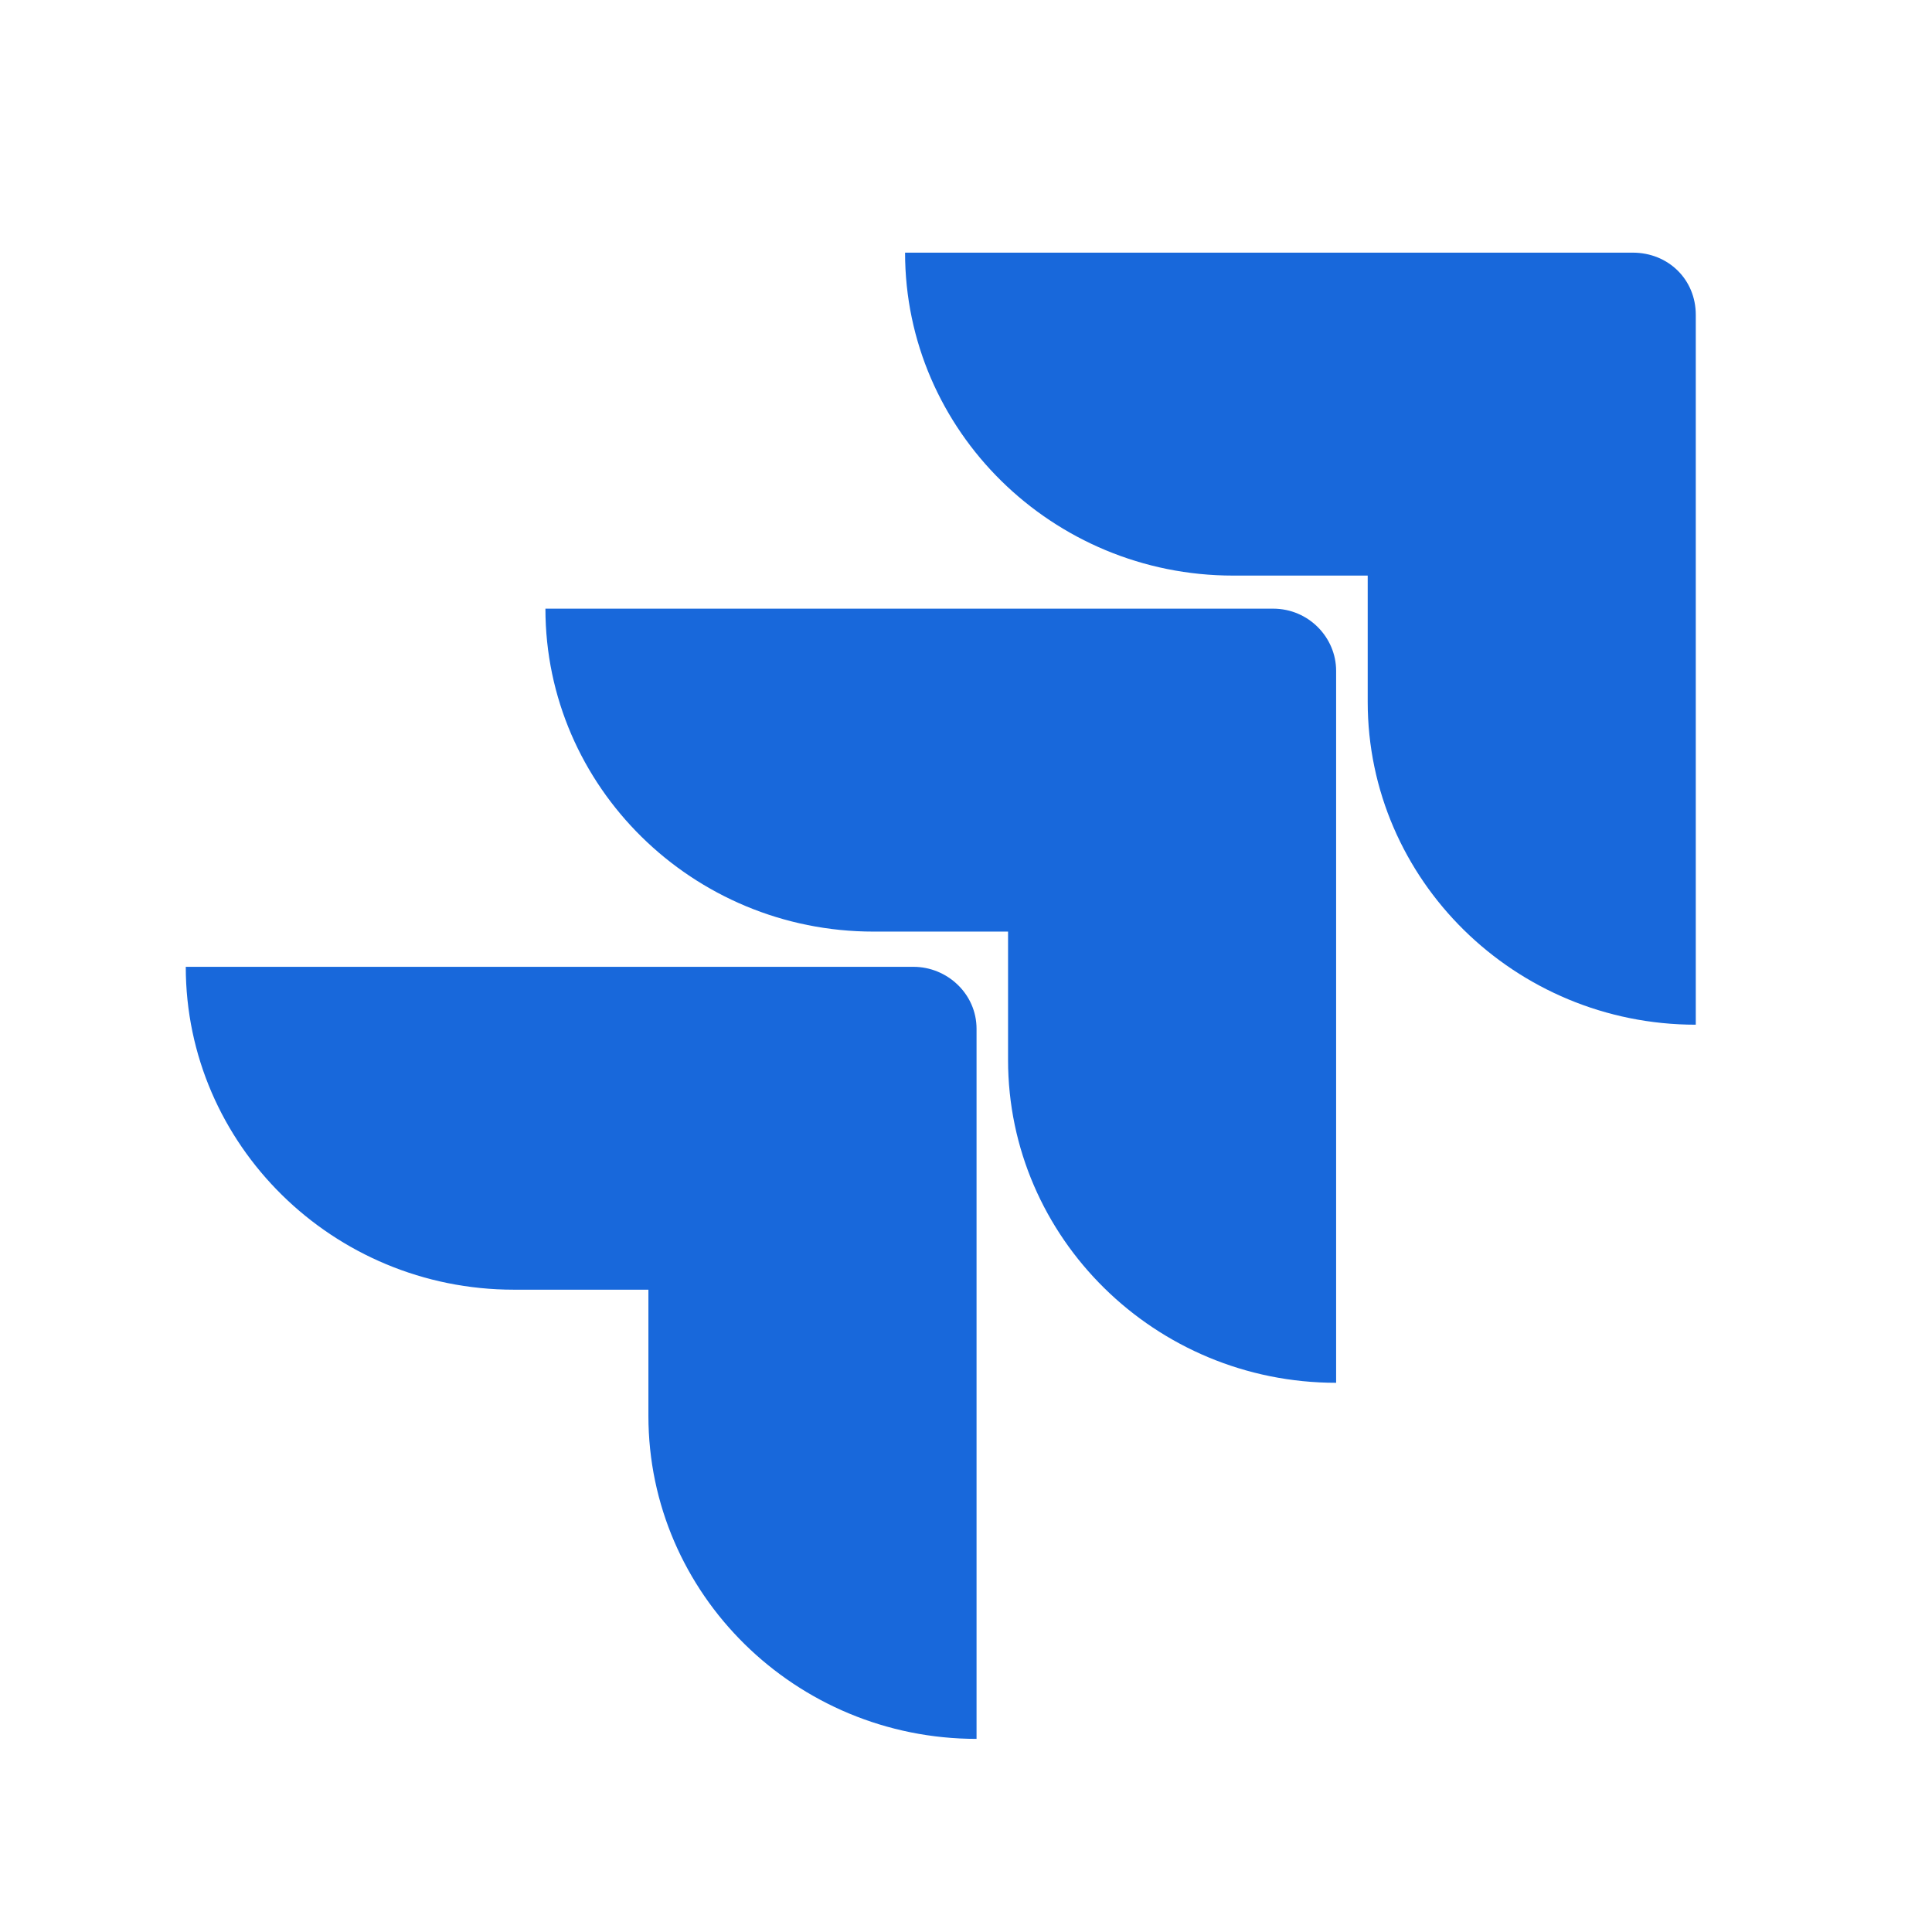
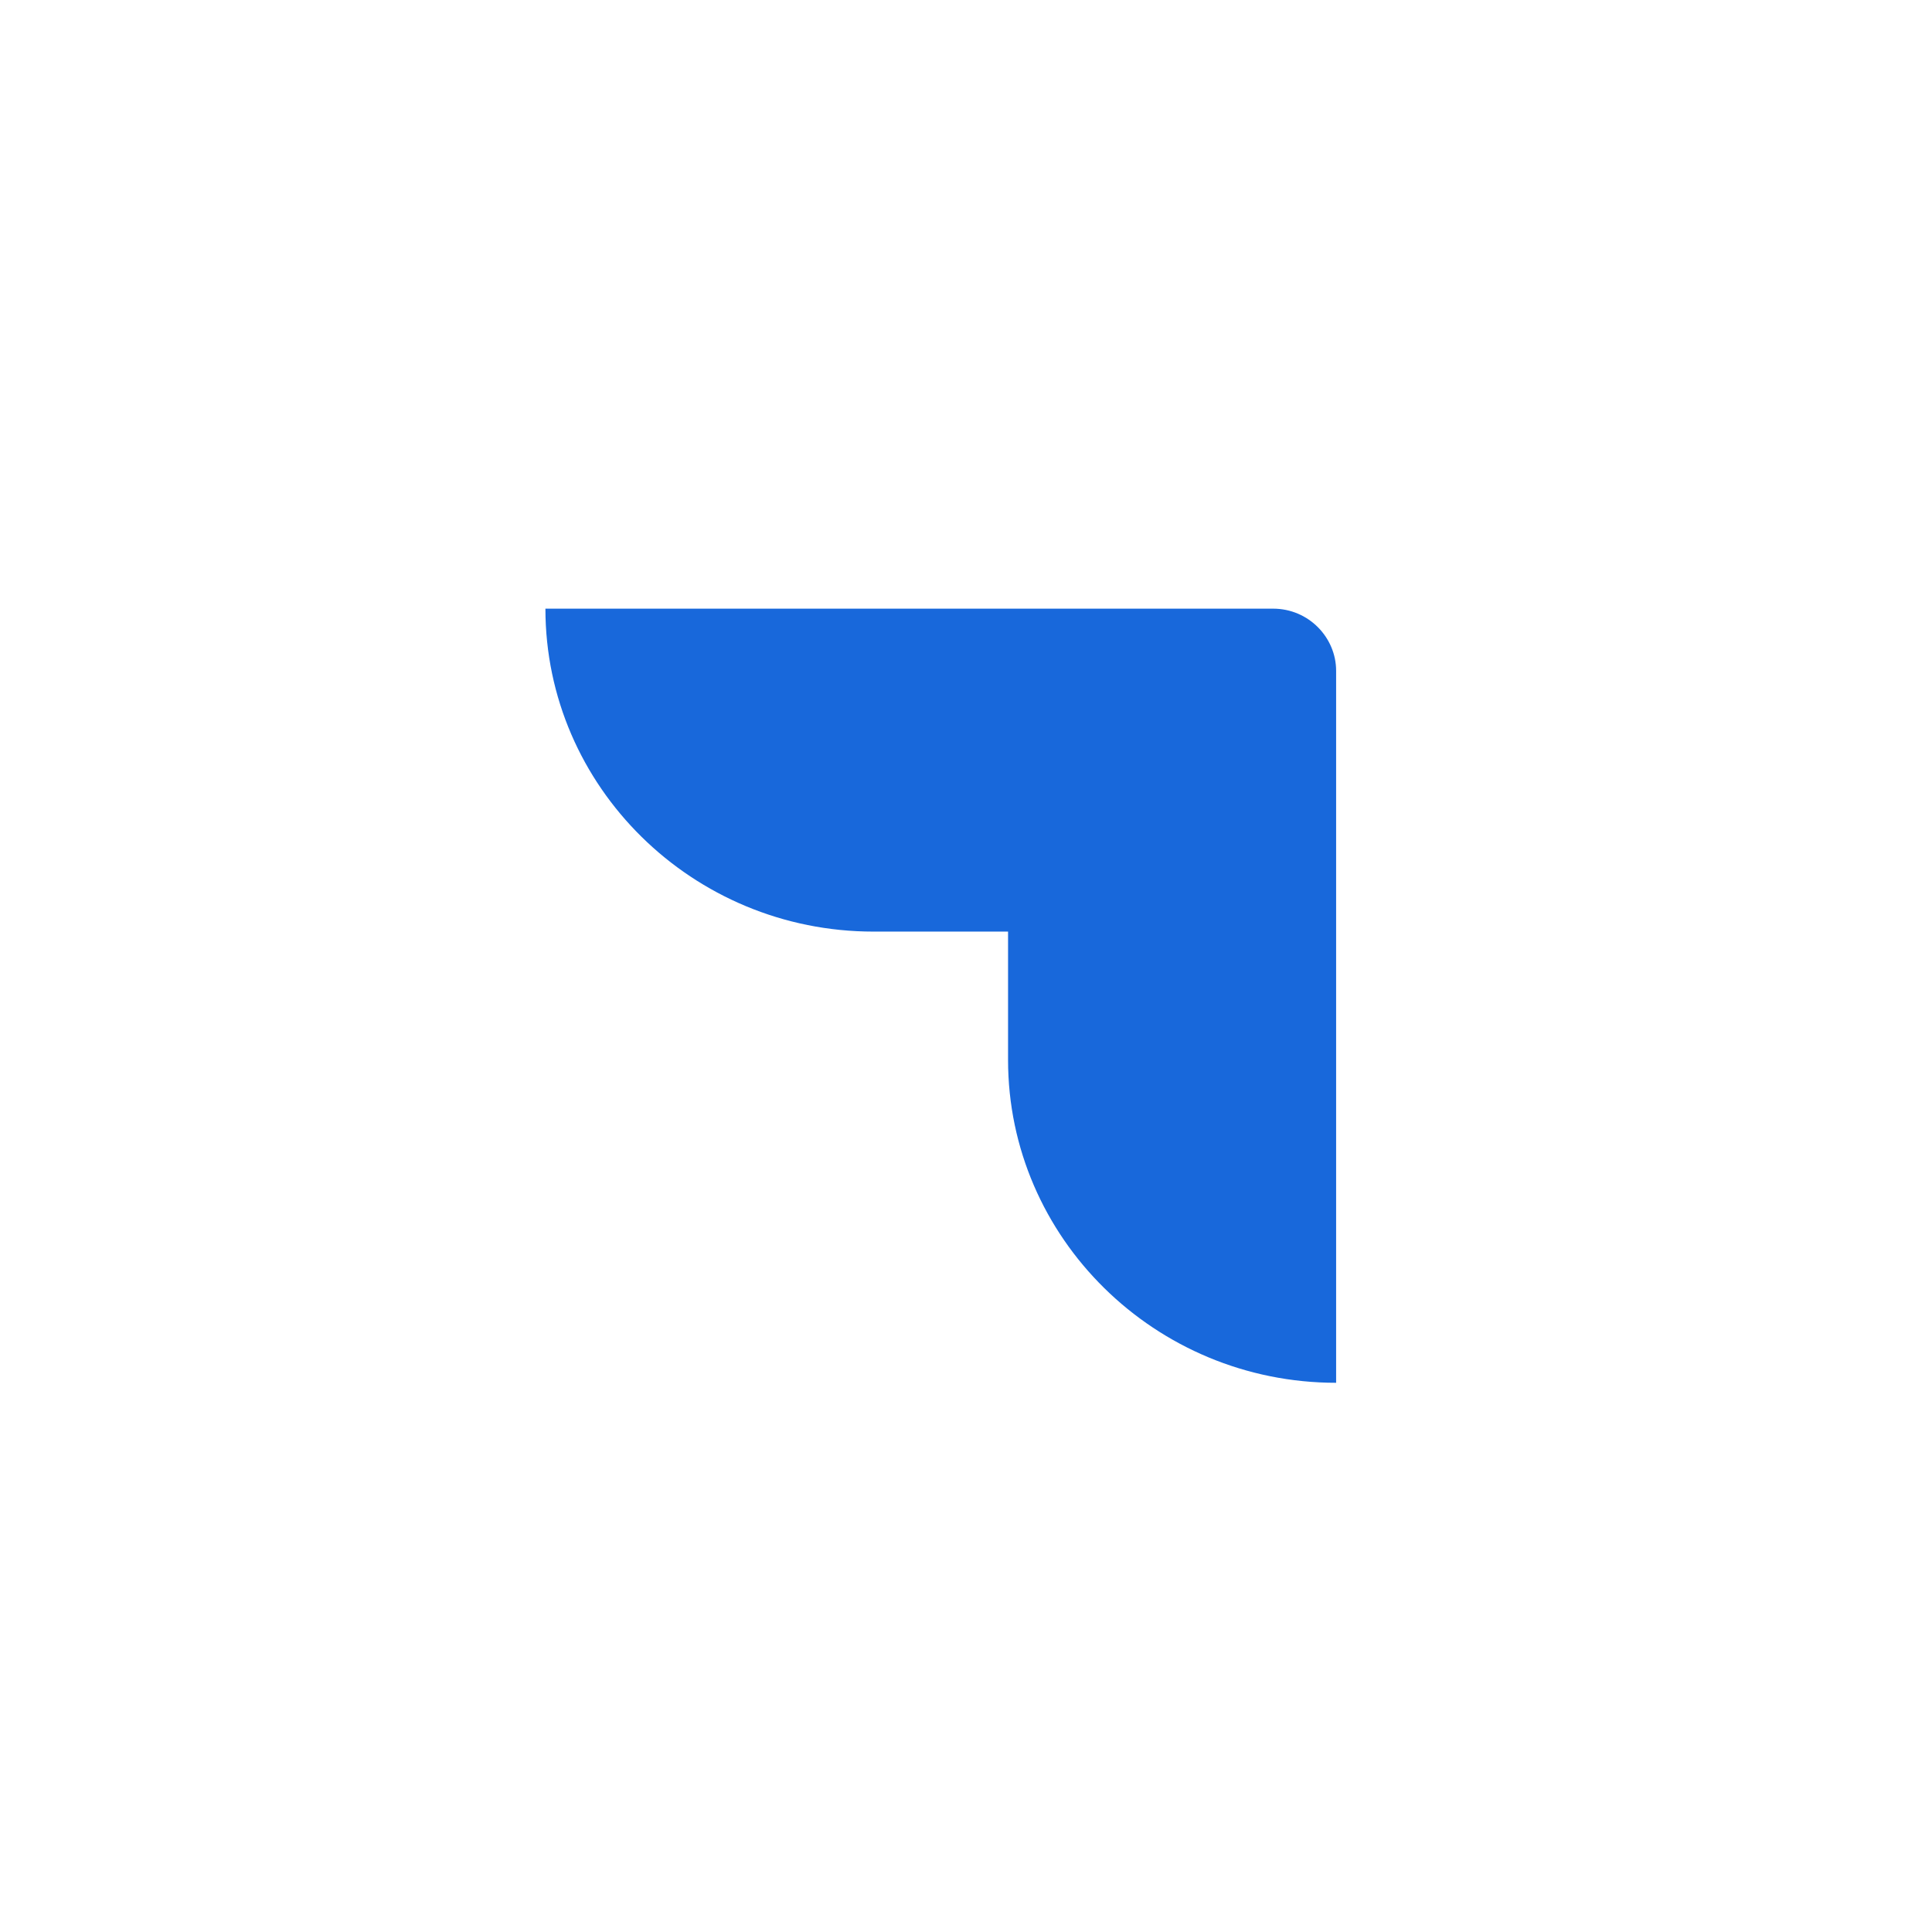
<svg xmlns="http://www.w3.org/2000/svg" width="26" height="26" viewBox="0 0 26 26">
  <g id="Group">
-     <path id="Path" fill="#1868db" stroke="none" d="M 21.972 3.4 L 12.18 3.4 C 12.18 5.796 14.161 7.746 16.595 7.746 L 18.406 7.746 L 18.406 9.445 C 18.406 11.841 20.387 13.79 22.821 13.79 L 22.821 4.236 C 22.821 3.763 22.453 3.4 21.972 3.4 Z" />
    <path id="path1" fill="#1868db" stroke="none" d="M 17.132 8.191 L 7.34 8.191 C 7.34 10.587 9.321 12.537 11.755 12.537 L 13.566 12.537 L 13.566 14.264 C 13.566 16.659 15.547 18.609 17.981 18.609 L 17.981 9.027 C 17.981 8.581 17.613 8.191 17.132 8.191 Z" />
-     <path id="path2" fill="#1868db" stroke="none" d="M 12.293 13.011 L 2.5 13.011 C 2.5 15.406 4.481 17.356 6.915 17.356 L 8.726 17.356 L 8.726 19.055 C 8.726 21.451 10.708 23.401 13.142 23.401 L 13.142 13.846 C 13.142 13.373 12.745 13.011 12.293 13.011 Z" />
  </g>
</svg>